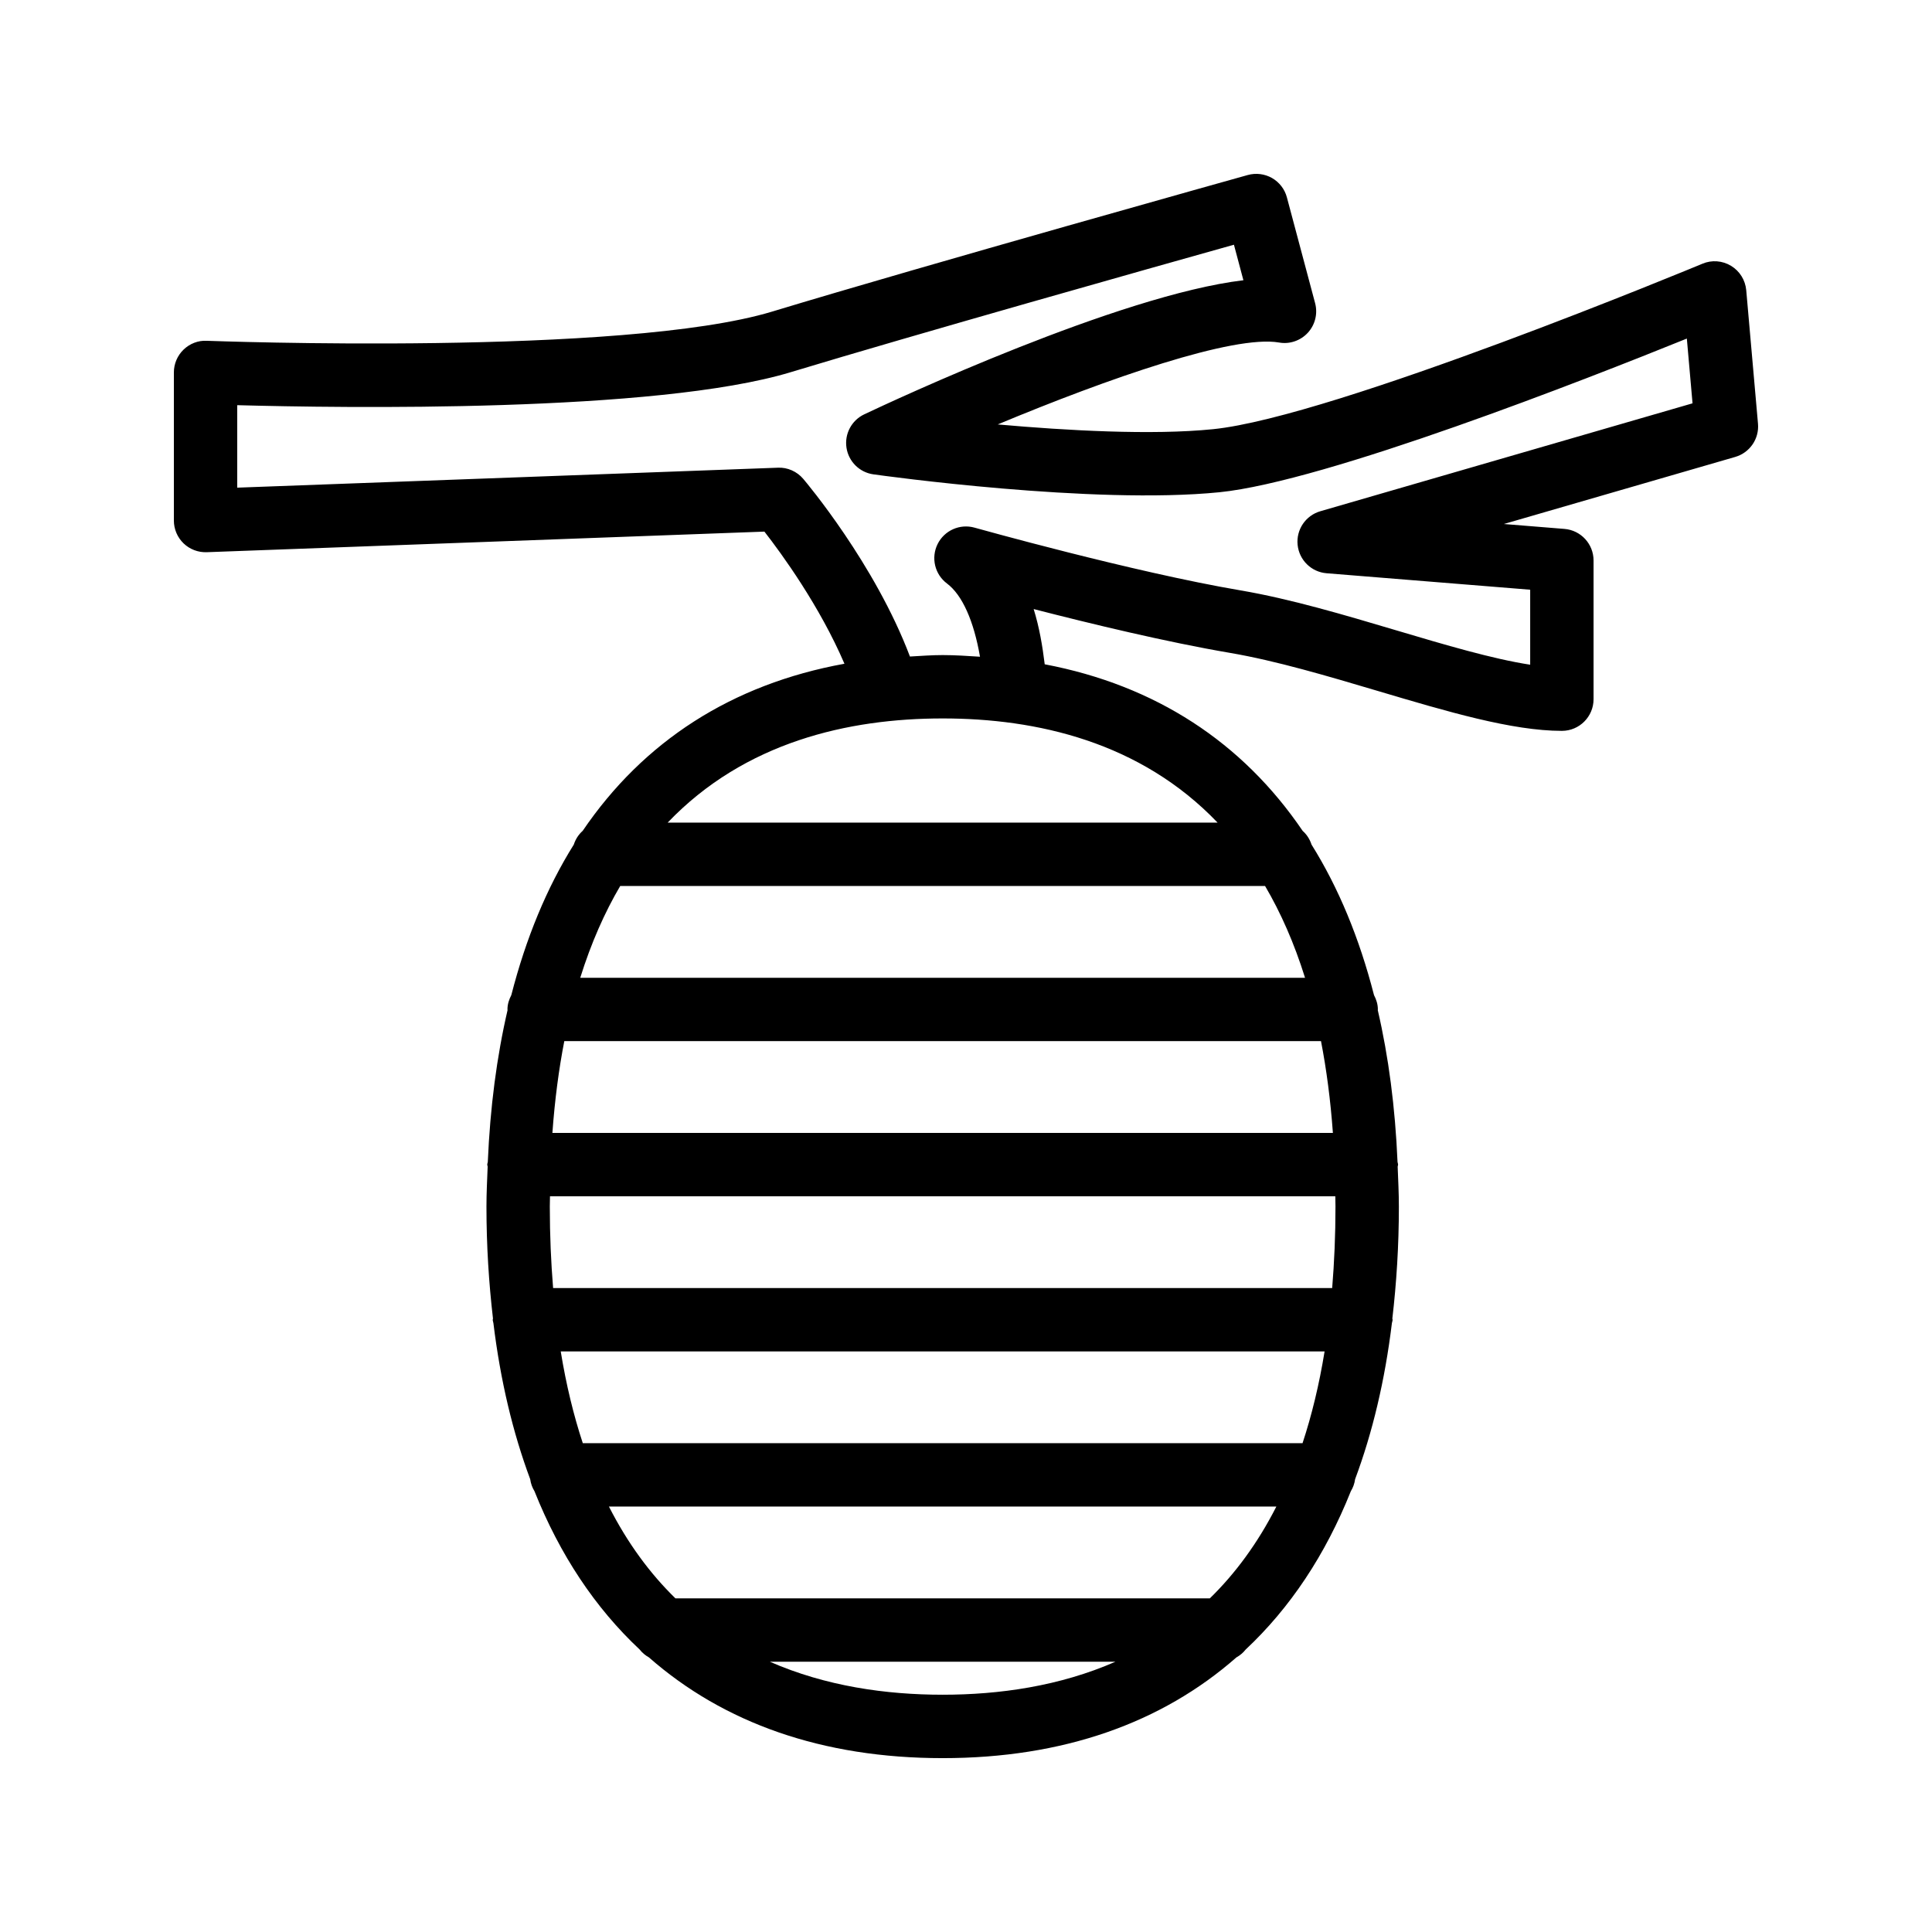
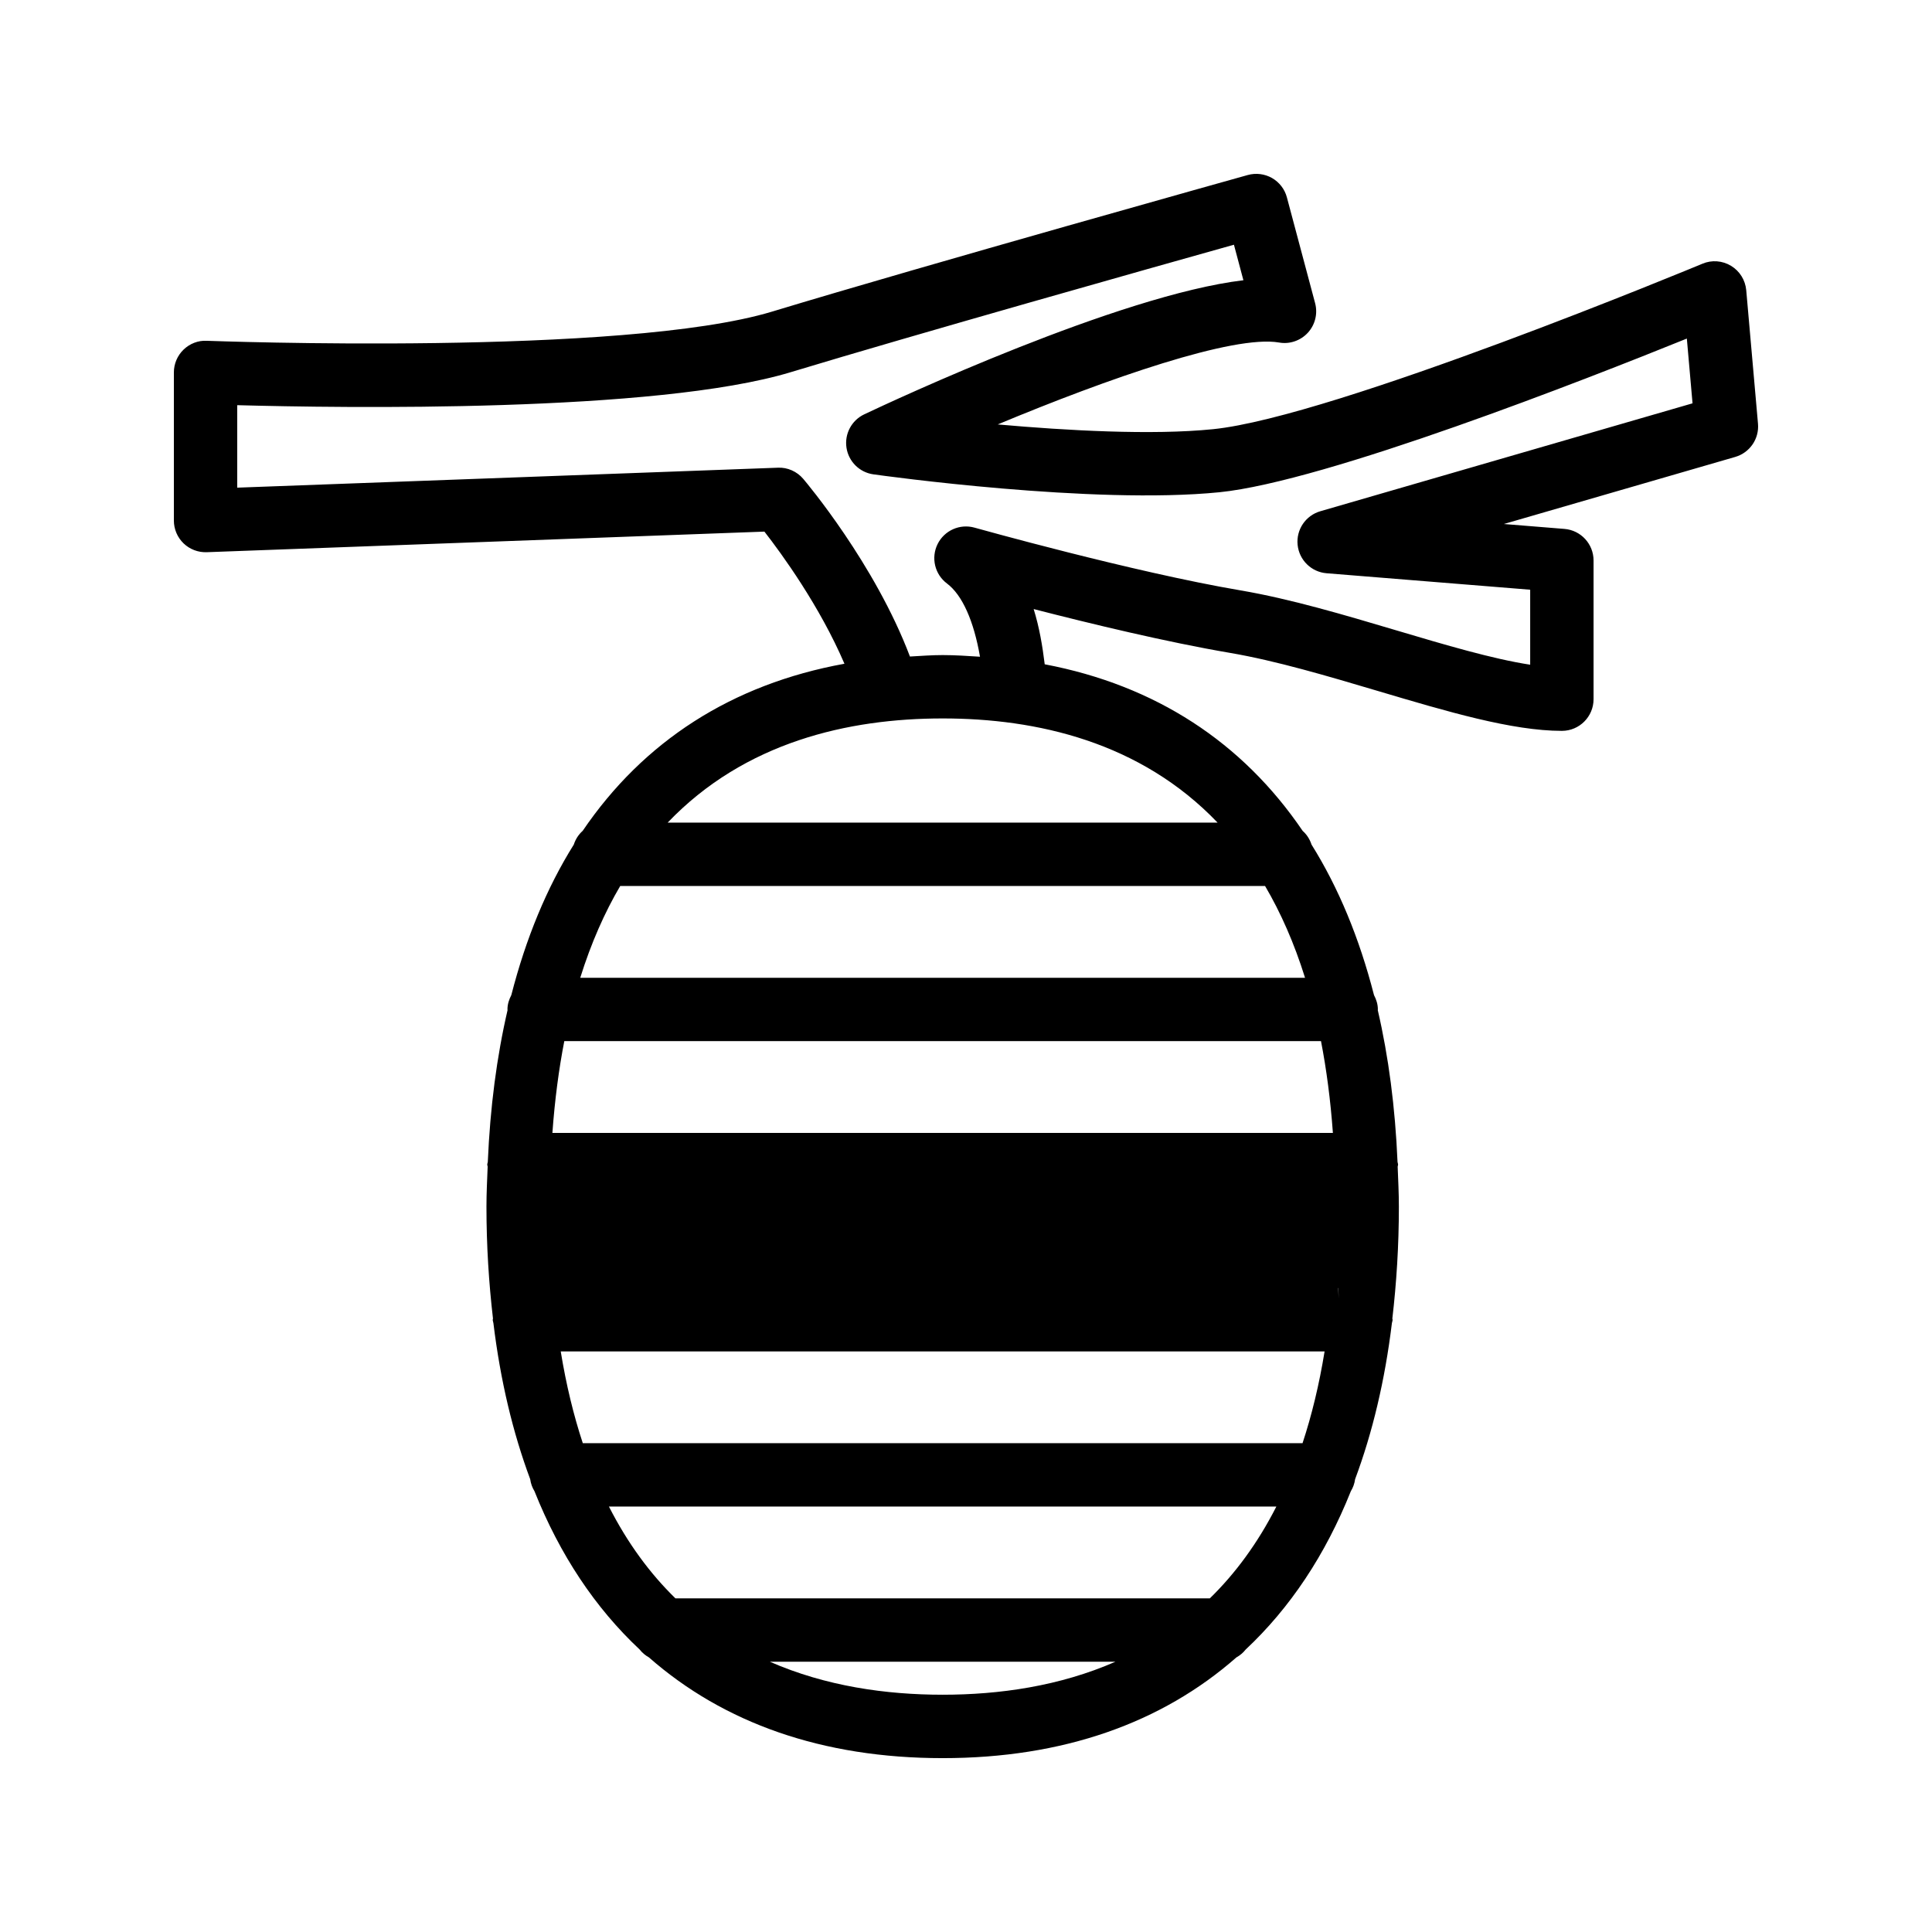
<svg xmlns="http://www.w3.org/2000/svg" fill="#000000" width="800px" height="800px" version="1.1" viewBox="144 144 512 512">
-   <path d="m602.75 214.45c-2.305-1.398-5.133-1.598-7.578-0.566-0.977 0.406-97.645 40.617-129.68 43.852-16.203 1.645-38.867 0.363-57.082-1.258 29.168-12.164 62.484-23.797 74.555-21.707 2.773 0.508 5.691-0.48 7.633-2.598 1.934-2.113 2.656-5.066 1.918-7.836l-7.477-28.031c-0.574-2.168-2-4.016-3.945-5.129-1.945-1.102-4.238-1.395-6.43-0.793-0.844 0.234-85.281 23.836-126.01 36.18-39.293 11.906-148.76 7.781-149.86 7.75-2.269-0.133-4.512 0.754-6.148 2.336-1.645 1.582-2.57 3.766-2.57 6.051v39.246c0 2.281 0.926 4.465 2.566 6.047 1.648 1.582 3.856 2.426 6.141 2.344l147.79-5.457c4.644 5.957 14.676 19.77 21.211 35.016-29.852 5.422-53.262 20.566-69.371 44.285-1.098 0.977-1.887 2.211-2.356 3.641-7.168 11.461-12.688 24.824-16.555 39.887-0.602 1.156-1.023 2.414-1.023 3.809 0 0.055 0.031 0.102 0.031 0.156-2.859 12.32-4.621 25.75-5.242 40.238-0.023 0.25-0.145 0.465-0.145 0.723 0 0.188 0.094 0.348 0.109 0.535-0.133 3.504-0.32 6.961-0.32 10.59 0 10.418 0.637 20.262 1.73 29.668-0.004 0.113-0.066 0.207-0.066 0.32 0 0.32 0.148 0.59 0.18 0.902 1.848 15.18 5.137 28.965 9.746 41.336 0.164 1.168 0.539 2.223 1.133 3.184 6.738 16.891 16.102 30.934 27.867 41.957 0.684 0.859 1.5 1.555 2.465 2.094 19.793 17.387 45.945 26.699 77.844 26.699s58.051-9.309 77.844-26.695c0.965-0.535 1.785-1.234 2.469-2.094 11.762-11.027 21.125-25.066 27.863-41.957 0.594-0.961 0.969-2.019 1.133-3.188 4.609-12.371 7.898-26.152 9.746-41.336 0.035-0.312 0.184-0.582 0.184-0.902 0-0.113-0.059-0.211-0.066-0.32 1.094-9.402 1.73-19.246 1.73-29.664 0-3.629-0.188-7.082-0.32-10.59 0.012-0.188 0.109-0.344 0.109-0.535 0-0.258-0.121-0.473-0.145-0.723-0.621-14.488-2.379-27.918-5.242-40.238 0-0.055 0.031-0.102 0.031-0.156 0-1.395-0.422-2.652-1.023-3.809-3.867-15.062-9.383-28.422-16.555-39.887-0.469-1.43-1.258-2.664-2.356-3.641-15.93-23.457-38.977-38.57-68.355-44.145-0.59-4.816-1.418-9.781-2.93-14.637 14.875 3.832 35.309 8.77 51.98 11.605 12.227 2.082 25.977 6.168 39.277 10.117 18.27 5.43 35.523 10.559 48.723 10.559 4.641 0 8.398-3.758 8.398-8.398v-36.754c0-4.375-3.363-8.016-7.715-8.367l-16.055-1.301 61.32-17.777c3.856-1.121 6.379-4.805 6.027-8.801l-3.117-35.391c-0.238-2.664-1.73-5.062-4.016-6.445zm-208.94 378.67c-15.051 0-31.012-2.269-45.801-8.75h91.602c-14.793 6.481-30.75 8.75-45.801 8.75zm70.812-25.543h-141.63c-6.66-6.496-12.629-14.516-17.617-24.32h176.87c-4.992 9.805-10.961 17.824-17.621 24.32zm24.555-41.117h-190.73c-2.418-7.328-4.394-15.406-5.848-24.32h202.43c-1.453 8.914-3.426 16.992-5.844 24.32zm8.738-62.703c0 7.637-0.32 14.793-0.875 21.59h-206.46c-0.555-6.797-0.875-13.953-0.875-21.59 0-0.934 0.035-1.809 0.047-2.727h208.12c0.008 0.918 0.043 1.793 0.043 2.727zm-3.836-43.844c1.449 7.473 2.516 15.566 3.152 24.32h-206.84c0.633-8.754 1.699-16.848 3.152-24.32zm-14.82-41.113c4.129 7.027 7.703 15.09 10.59 24.32h-192.08c2.887-9.23 6.461-17.293 10.59-24.32zm-12.578-16.793h-145.75c20.457-21.395 47.918-27.613 72.875-27.613 24.953-0.004 52.418 6.219 72.871 27.613zm27.219-82.523c-3.894 1.129-6.43 4.875-6.019 8.91 0.41 4.035 3.641 7.199 7.676 7.523l53.957 4.363v19.875c-9.973-1.531-22.484-5.242-35.547-9.125-13.777-4.094-28.02-8.328-41.238-10.578-28.496-4.848-70.043-16.508-70.461-16.621-3.887-1.098-8.012 0.738-9.801 4.363-1.789 3.625-0.746 8.012 2.492 10.438 4.062 3.047 7.109 9.922 8.75 19.406-3.262-0.207-6.508-0.438-9.898-0.438-2.969 0-5.797 0.227-8.668 0.383-9.301-24.574-27.449-46.109-28.281-47.086-1.664-1.961-4.184-3.078-6.707-2.953l-143.29 5.289v-21.859c27.445 0.75 111.07 2.051 146.66-8.738 33.078-10.02 95.227-27.539 117.48-33.785l2.508 9.414c-32.891 3.906-92.855 31.922-100.48 35.535-3.356 1.586-5.266 5.188-4.707 8.852 0.559 3.668 3.453 6.535 7.125 7.051 2.363 0.332 58.211 8.102 91.719 4.742 28.152-2.84 97.211-29.934 123.86-40.723l1.508 17.16z" />
+   <path d="m602.75 214.45c-2.305-1.398-5.133-1.598-7.578-0.566-0.977 0.406-97.645 40.617-129.68 43.852-16.203 1.645-38.867 0.363-57.082-1.258 29.168-12.164 62.484-23.797 74.555-21.707 2.773 0.508 5.691-0.48 7.633-2.598 1.934-2.113 2.656-5.066 1.918-7.836l-7.477-28.031c-0.574-2.168-2-4.016-3.945-5.129-1.945-1.102-4.238-1.395-6.43-0.793-0.844 0.234-85.281 23.836-126.01 36.18-39.293 11.906-148.76 7.781-149.86 7.75-2.269-0.133-4.512 0.754-6.148 2.336-1.645 1.582-2.57 3.766-2.57 6.051v39.246c0 2.281 0.926 4.465 2.566 6.047 1.648 1.582 3.856 2.426 6.141 2.344l147.79-5.457c4.644 5.957 14.676 19.77 21.211 35.016-29.852 5.422-53.262 20.566-69.371 44.285-1.098 0.977-1.887 2.211-2.356 3.641-7.168 11.461-12.688 24.824-16.555 39.887-0.602 1.156-1.023 2.414-1.023 3.809 0 0.055 0.031 0.102 0.031 0.156-2.859 12.32-4.621 25.75-5.242 40.238-0.023 0.25-0.145 0.465-0.145 0.723 0 0.188 0.094 0.348 0.109 0.535-0.133 3.504-0.32 6.961-0.32 10.59 0 10.418 0.637 20.262 1.73 29.668-0.004 0.113-0.066 0.207-0.066 0.32 0 0.32 0.148 0.59 0.18 0.902 1.848 15.18 5.137 28.965 9.746 41.336 0.164 1.168 0.539 2.223 1.133 3.184 6.738 16.891 16.102 30.934 27.867 41.957 0.684 0.859 1.5 1.555 2.465 2.094 19.793 17.387 45.945 26.699 77.844 26.699s58.051-9.309 77.844-26.695c0.965-0.535 1.785-1.234 2.469-2.094 11.762-11.027 21.125-25.066 27.863-41.957 0.594-0.961 0.969-2.019 1.133-3.188 4.609-12.371 7.898-26.152 9.746-41.336 0.035-0.312 0.184-0.582 0.184-0.902 0-0.113-0.059-0.211-0.066-0.32 1.094-9.402 1.73-19.246 1.73-29.664 0-3.629-0.188-7.082-0.32-10.59 0.012-0.188 0.109-0.344 0.109-0.535 0-0.258-0.121-0.473-0.145-0.723-0.621-14.488-2.379-27.918-5.242-40.238 0-0.055 0.031-0.102 0.031-0.156 0-1.395-0.422-2.652-1.023-3.809-3.867-15.062-9.383-28.422-16.555-39.887-0.469-1.43-1.258-2.664-2.356-3.641-15.93-23.457-38.977-38.57-68.355-44.145-0.59-4.816-1.418-9.781-2.93-14.637 14.875 3.832 35.309 8.77 51.98 11.605 12.227 2.082 25.977 6.168 39.277 10.117 18.27 5.43 35.523 10.559 48.723 10.559 4.641 0 8.398-3.758 8.398-8.398v-36.754c0-4.375-3.363-8.016-7.715-8.367l-16.055-1.301 61.32-17.777c3.856-1.121 6.379-4.805 6.027-8.801l-3.117-35.391c-0.238-2.664-1.73-5.062-4.016-6.445zm-208.94 378.67c-15.051 0-31.012-2.269-45.801-8.75h91.602c-14.793 6.481-30.75 8.75-45.801 8.75zm70.812-25.543h-141.63c-6.66-6.496-12.629-14.516-17.617-24.32h176.87c-4.992 9.805-10.961 17.824-17.621 24.32zm24.555-41.117h-190.73c-2.418-7.328-4.394-15.406-5.848-24.32h202.43c-1.453 8.914-3.426 16.992-5.844 24.32zm8.738-62.703c0 7.637-0.32 14.793-0.875 21.59h-206.46h208.12c0.008 0.918 0.043 1.793 0.043 2.727zm-3.836-43.844c1.449 7.473 2.516 15.566 3.152 24.32h-206.84c0.633-8.754 1.699-16.848 3.152-24.32zm-14.82-41.113c4.129 7.027 7.703 15.09 10.59 24.32h-192.08c2.887-9.23 6.461-17.293 10.59-24.32zm-12.578-16.793h-145.75c20.457-21.395 47.918-27.613 72.875-27.613 24.953-0.004 52.418 6.219 72.871 27.613zm27.219-82.523c-3.894 1.129-6.43 4.875-6.019 8.91 0.41 4.035 3.641 7.199 7.676 7.523l53.957 4.363v19.875c-9.973-1.531-22.484-5.242-35.547-9.125-13.777-4.094-28.02-8.328-41.238-10.578-28.496-4.848-70.043-16.508-70.461-16.621-3.887-1.098-8.012 0.738-9.801 4.363-1.789 3.625-0.746 8.012 2.492 10.438 4.062 3.047 7.109 9.922 8.75 19.406-3.262-0.207-6.508-0.438-9.898-0.438-2.969 0-5.797 0.227-8.668 0.383-9.301-24.574-27.449-46.109-28.281-47.086-1.664-1.961-4.184-3.078-6.707-2.953l-143.29 5.289v-21.859c27.445 0.75 111.07 2.051 146.66-8.738 33.078-10.02 95.227-27.539 117.48-33.785l2.508 9.414c-32.891 3.906-92.855 31.922-100.48 35.535-3.356 1.586-5.266 5.188-4.707 8.852 0.559 3.668 3.453 6.535 7.125 7.051 2.363 0.332 58.211 8.102 91.719 4.742 28.152-2.84 97.211-29.934 123.86-40.723l1.508 17.16z" />
</svg>